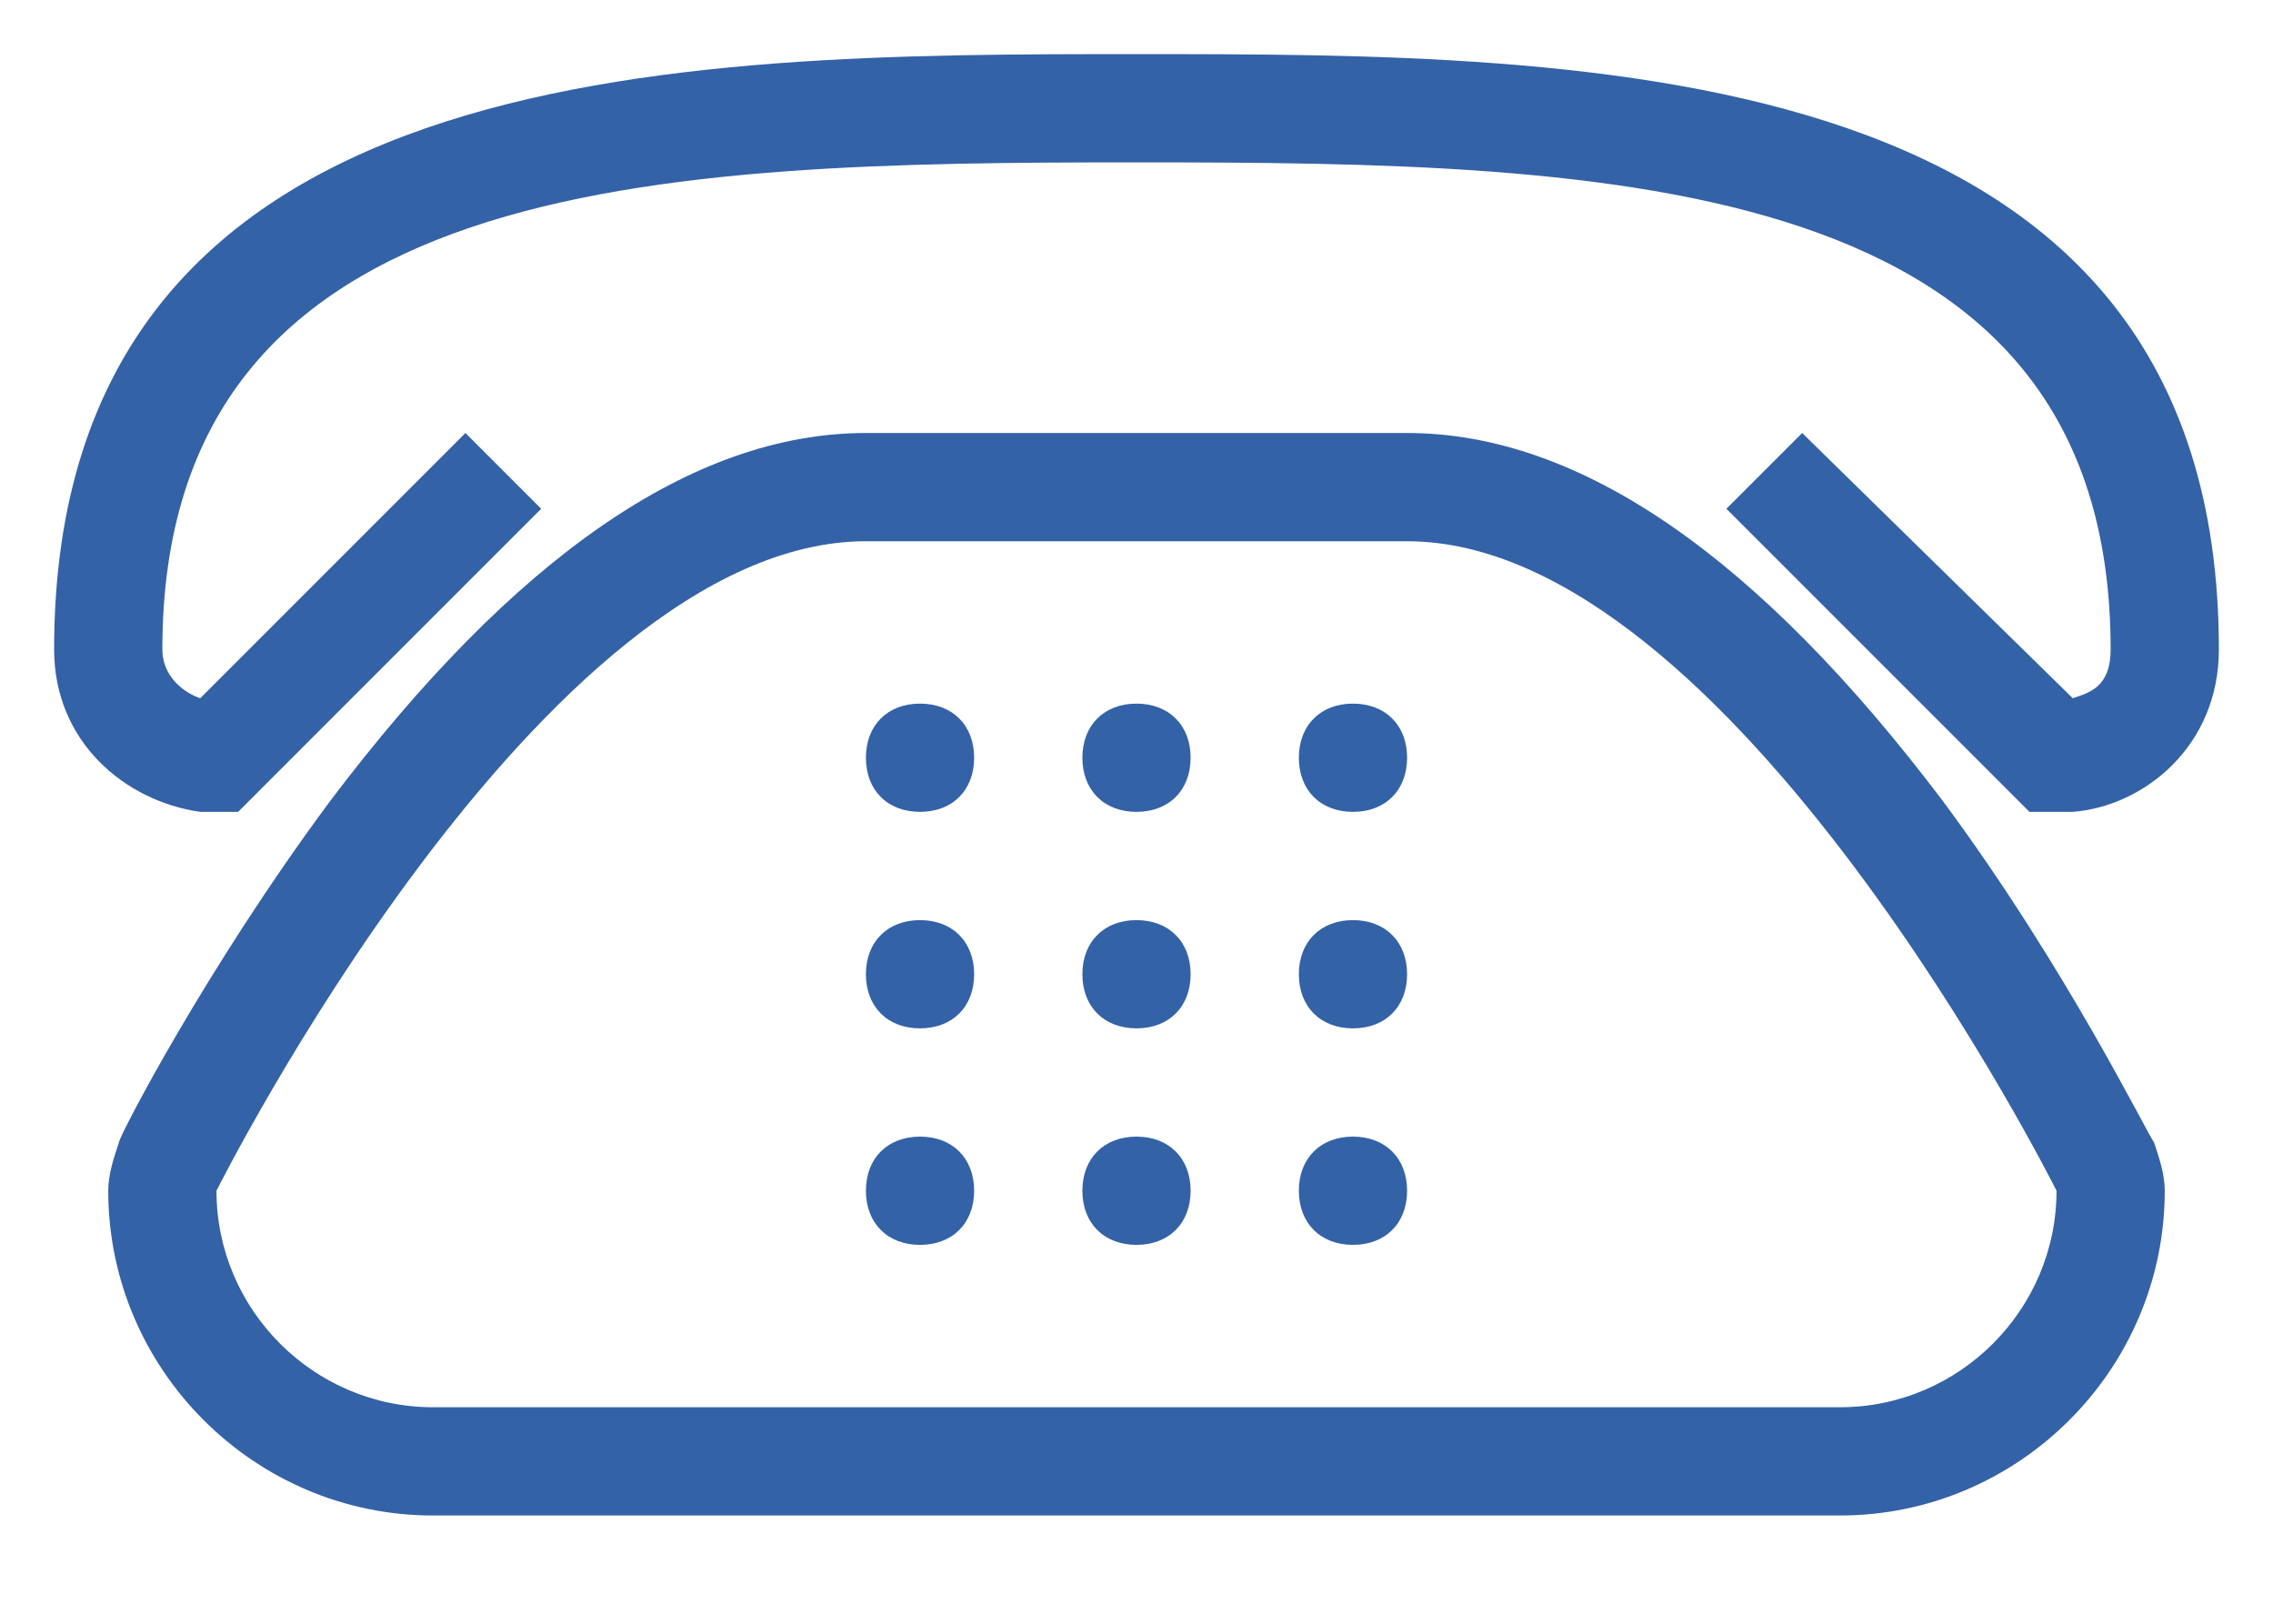
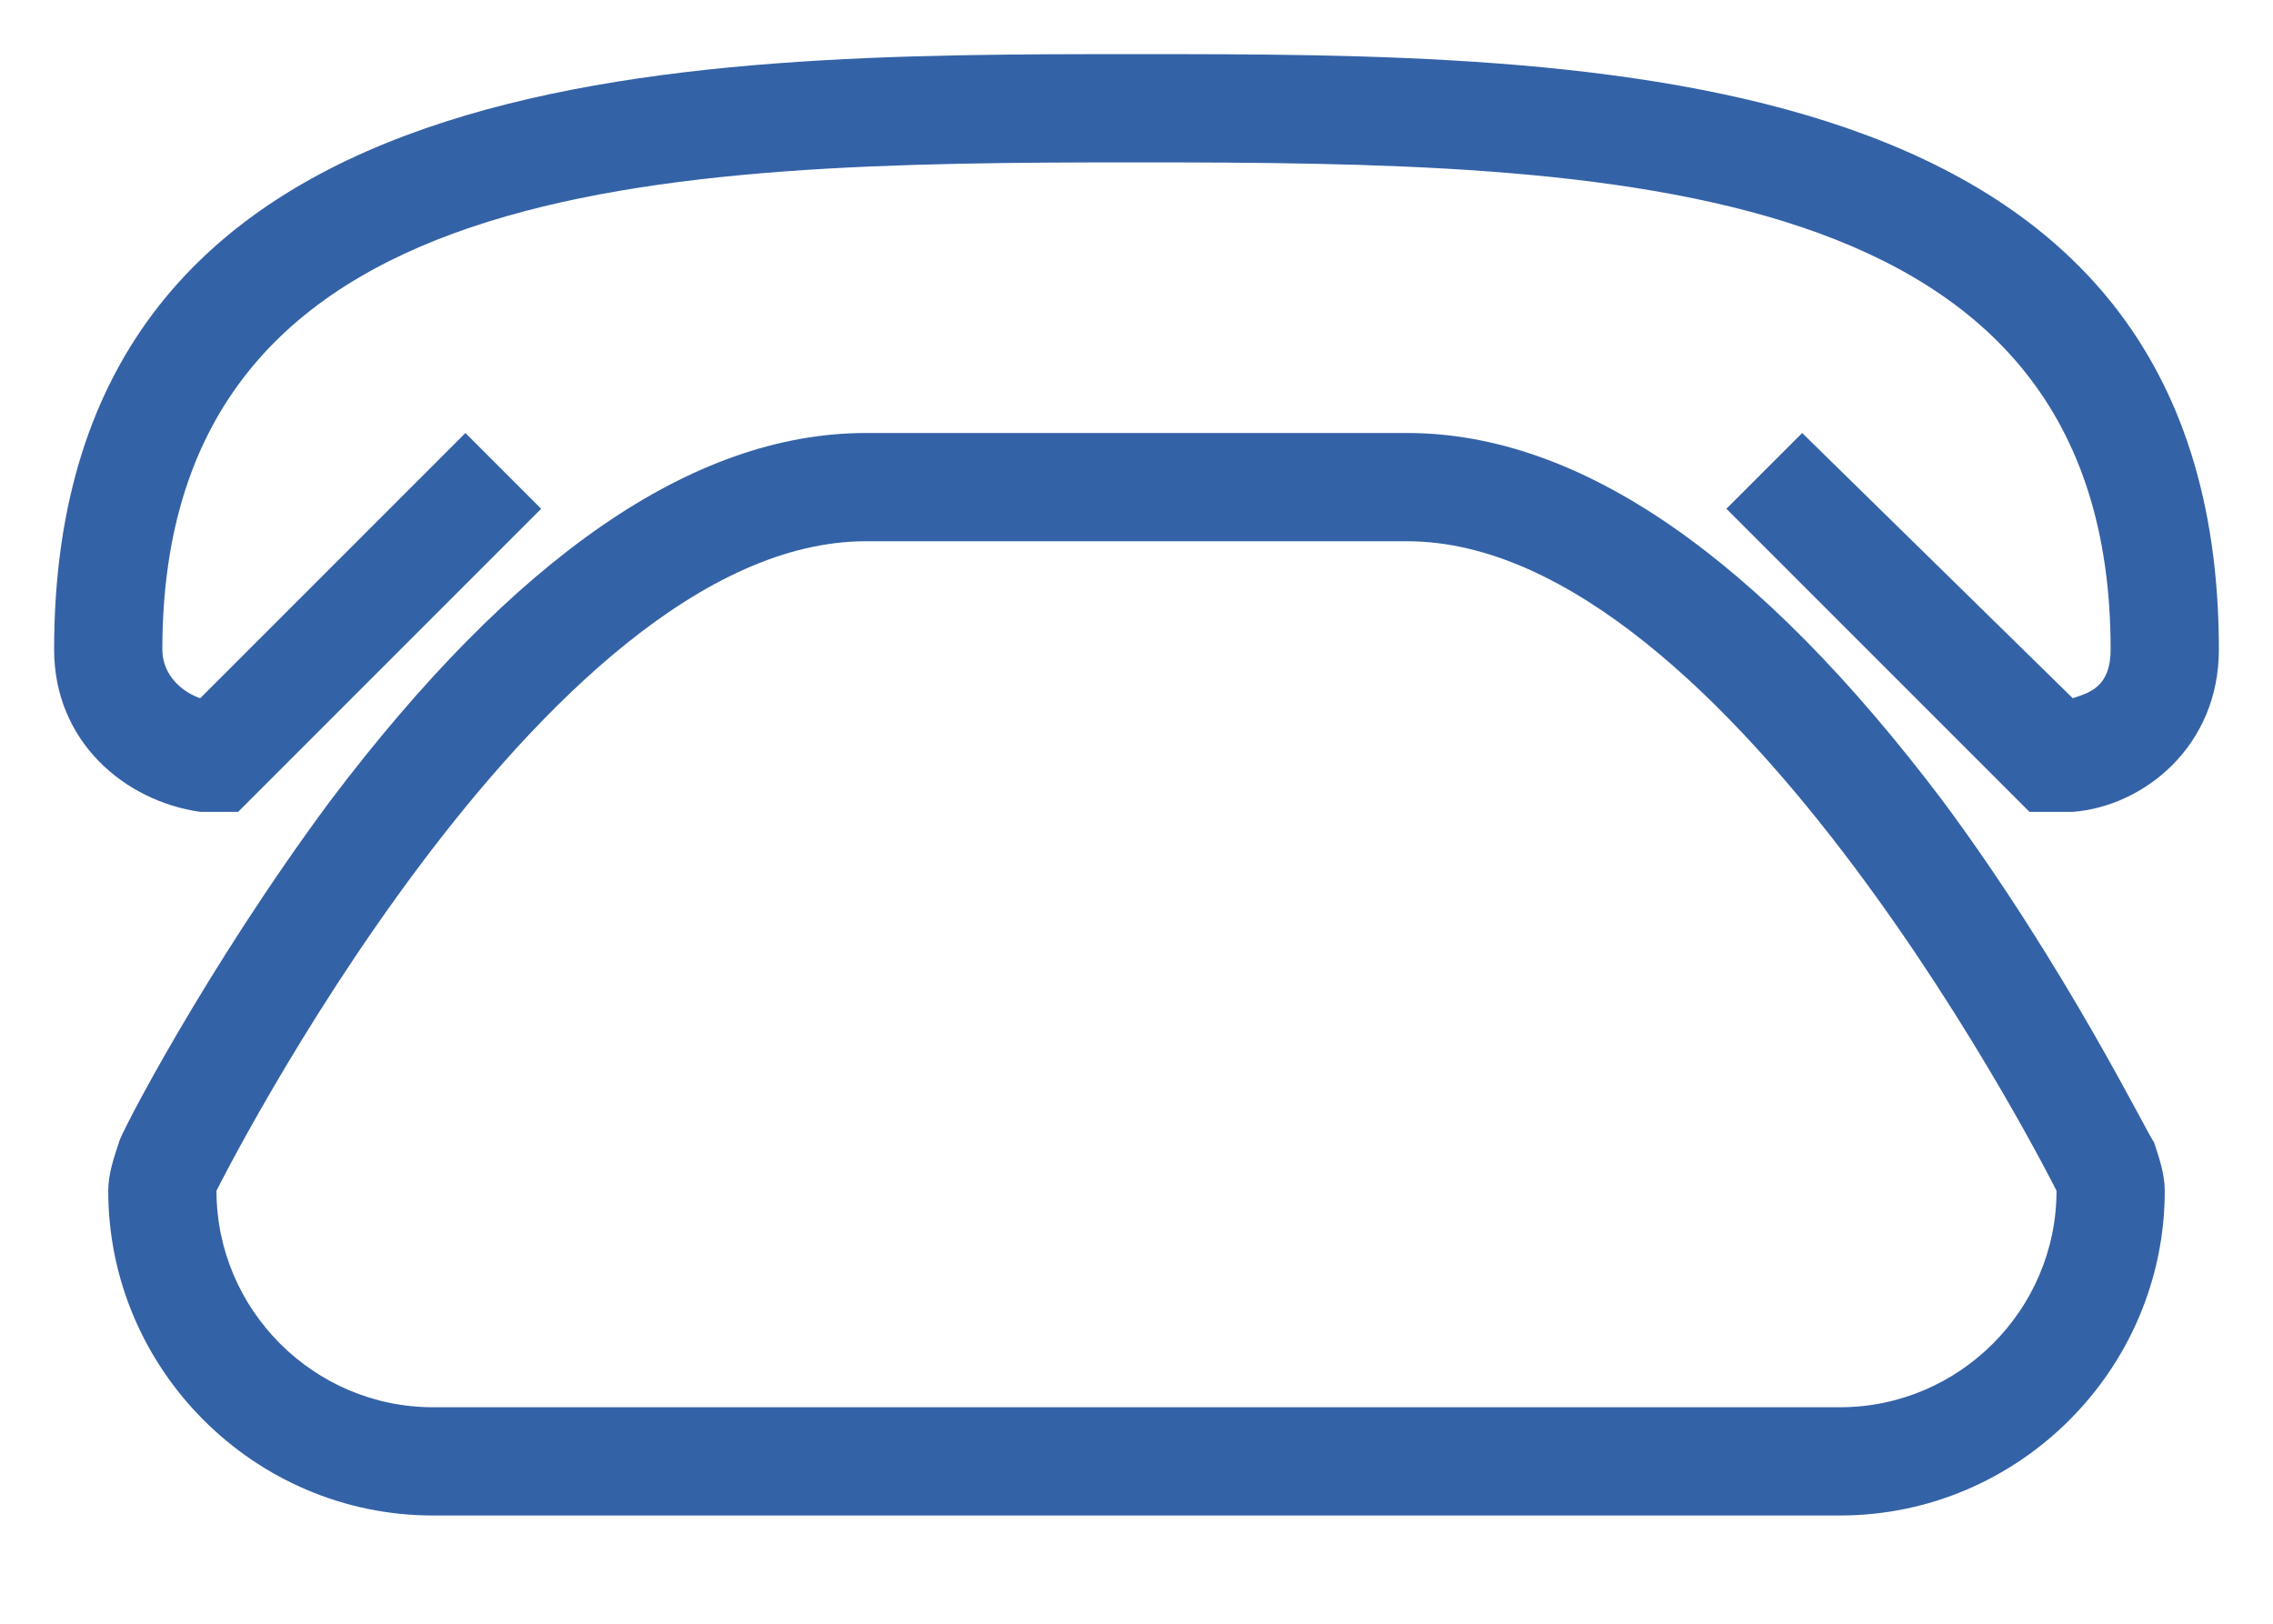
<svg xmlns="http://www.w3.org/2000/svg" version="1.1" id="Ebene_1" x="0px" y="0px" width="42px" height="30px" viewBox="0 0 42 30" style="enable-background:new 0 0 42 30;" xml:space="preserve">
  <style type="text/css">
	.st0{fill:#3462A7;}
	.st1{fill-rule:evenodd;clip-rule:evenodd;fill:#3462A7;}
</style>
  <path class="st0" d="M26,10c6,0,12,12,12,12c0,2.2-1.8,4-4,4H8c-2.2,0-4-1.8-4-4c0,0,6-12,12-12H26 M26,8H16c-3.2,0-6.5,2.3-9.9,6.8  c-2.3,3.1-3.9,6.2-3.9,6.3C2.1,21.4,2,21.7,2,22c0,3.3,2.7,6,6,6h26c3.3,0,6-2.7,6-6c0-0.3-0.1-0.6-0.2-0.9  c-0.1-0.1-1.6-3.2-3.9-6.3C32.5,10.3,29.2,8,26,8z" />
  <path class="st0" d="M41,12C41,1,29.4,1,21,1S1,1,1,12c0,1.7,1.3,2.8,2.7,3h0.7L10,9.4L8.6,8l-4.9,4.9C3.4,12.8,3,12.5,3,12  c0-8.8,9.2-9,18-9s18,0.2,18,9c0,0.7-0.4,0.8-0.7,0.9l-5-4.9l-1.4,1.4l5.6,5.6h0.8C39.6,14.9,41,13.8,41,12z" />
-   <path class="st1" d="M17,13c0.6,0,1,0.4,1,1s-0.4,1-1,1s-1-0.4-1-1S16.4,13,17,13z M21,13c0.6,0,1,0.4,1,1s-0.4,1-1,1s-1-0.4-1-1  S20.4,13,21,13z M25,13c0.6,0,1,0.4,1,1s-0.4,1-1,1s-1-0.4-1-1S24.4,13,25,13z M17,17c0.6,0,1,0.4,1,1s-0.4,1-1,1s-1-0.4-1-1  S16.4,17,17,17z M21,17c0.6,0,1,0.4,1,1s-0.4,1-1,1s-1-0.4-1-1S20.4,17,21,17z M25,17c0.6,0,1,0.4,1,1s-0.4,1-1,1s-1-0.4-1-1  S24.4,17,25,17z M17,21c0.6,0,1,0.4,1,1s-0.4,1-1,1s-1-0.4-1-1S16.4,21,17,21z M21,21c0.6,0,1,0.4,1,1s-0.4,1-1,1s-1-0.4-1-1  S20.4,21,21,21z M25,21c0.6,0,1,0.4,1,1s-0.4,1-1,1s-1-0.4-1-1S24.4,21,25,21z" />
</svg>